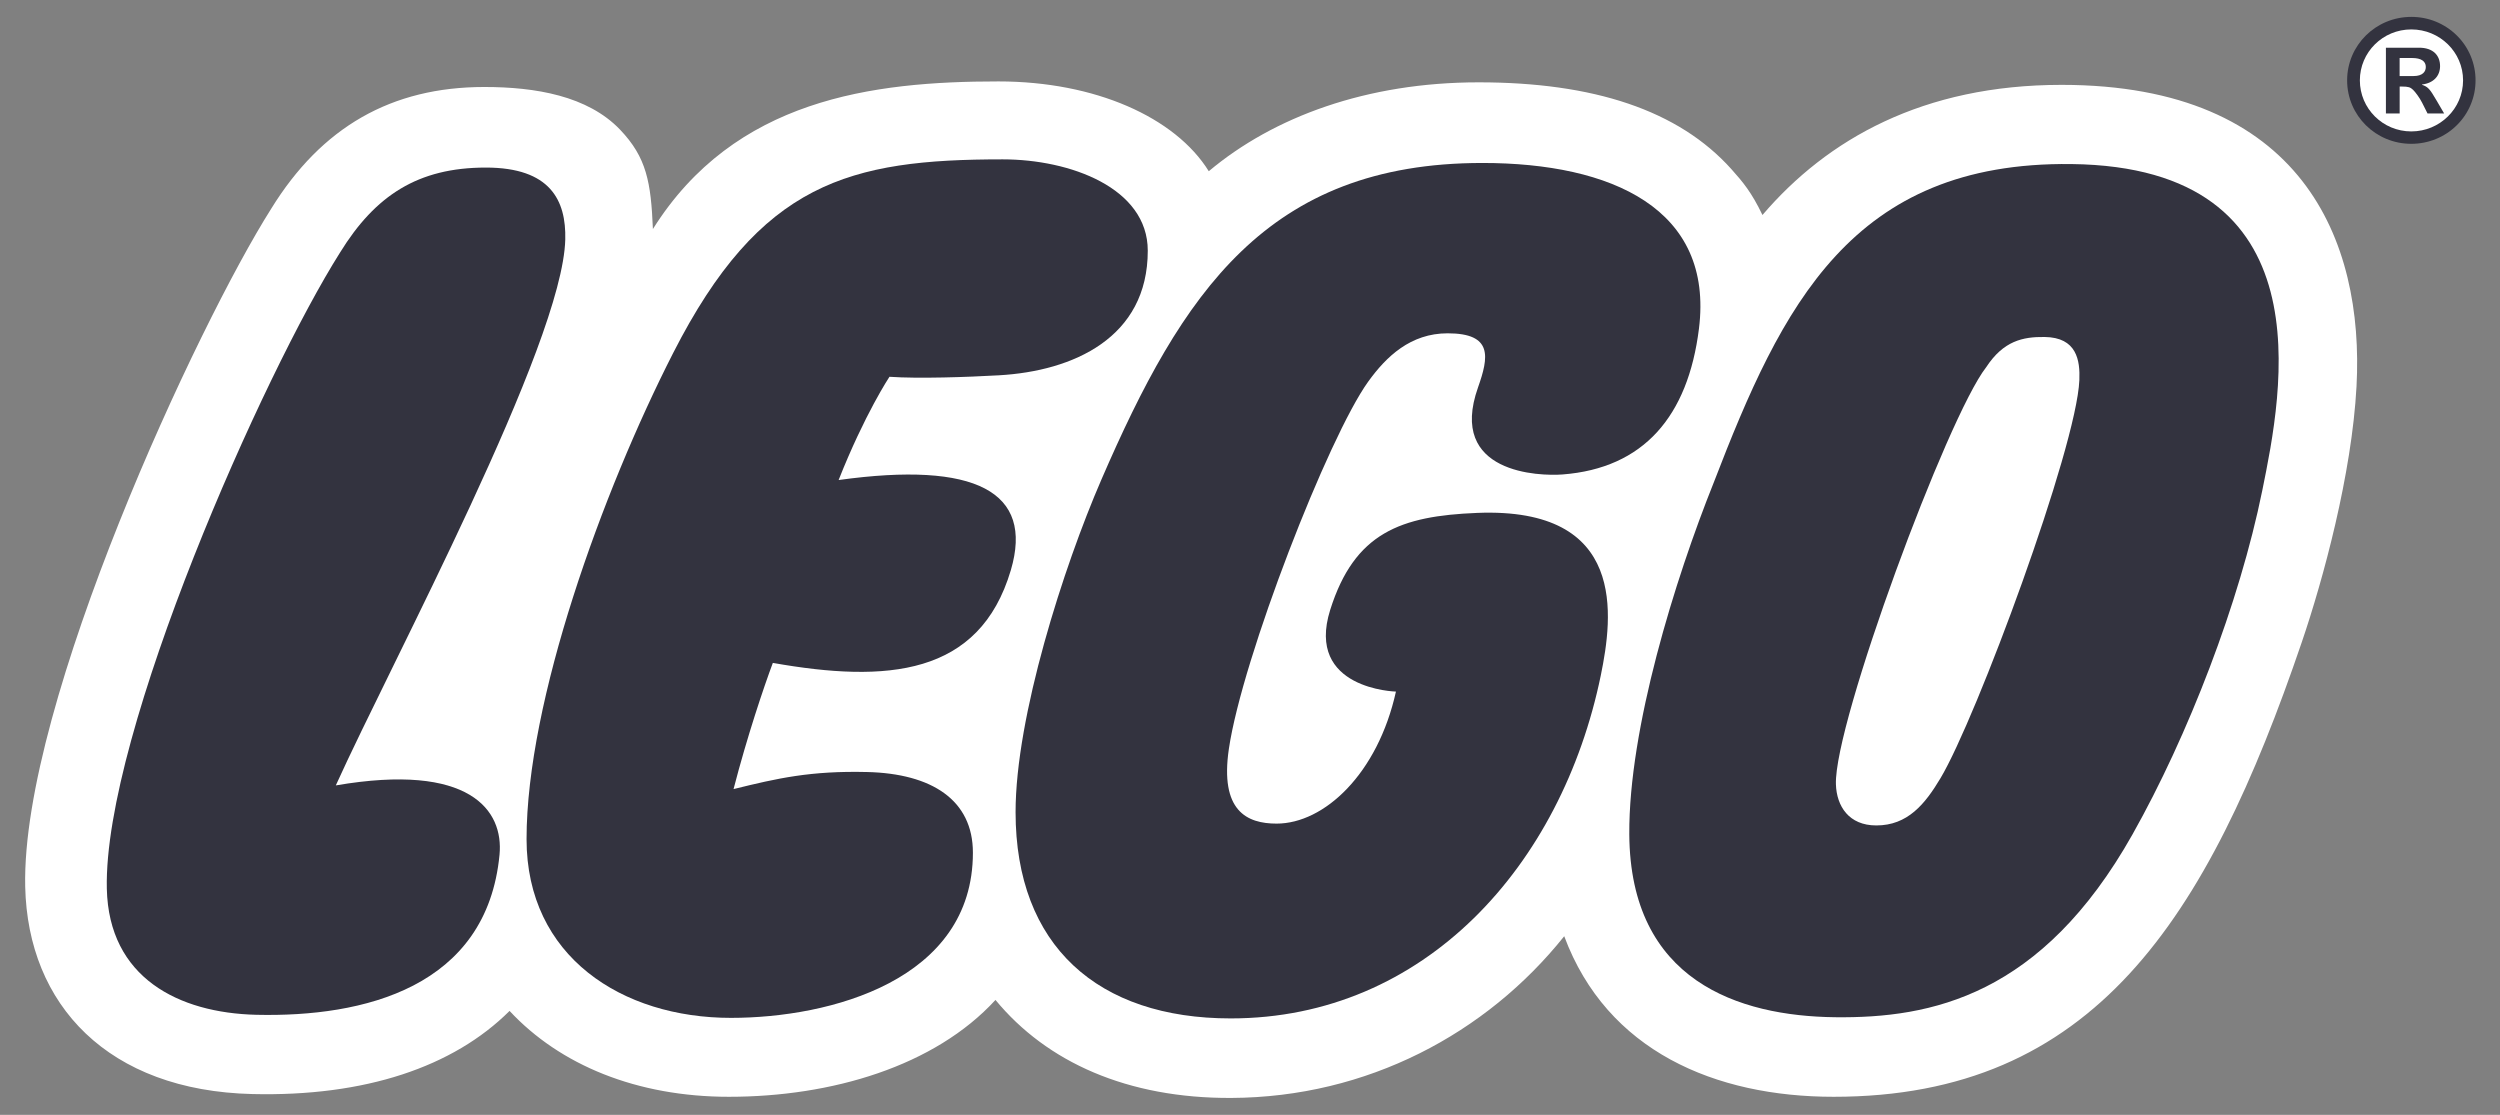
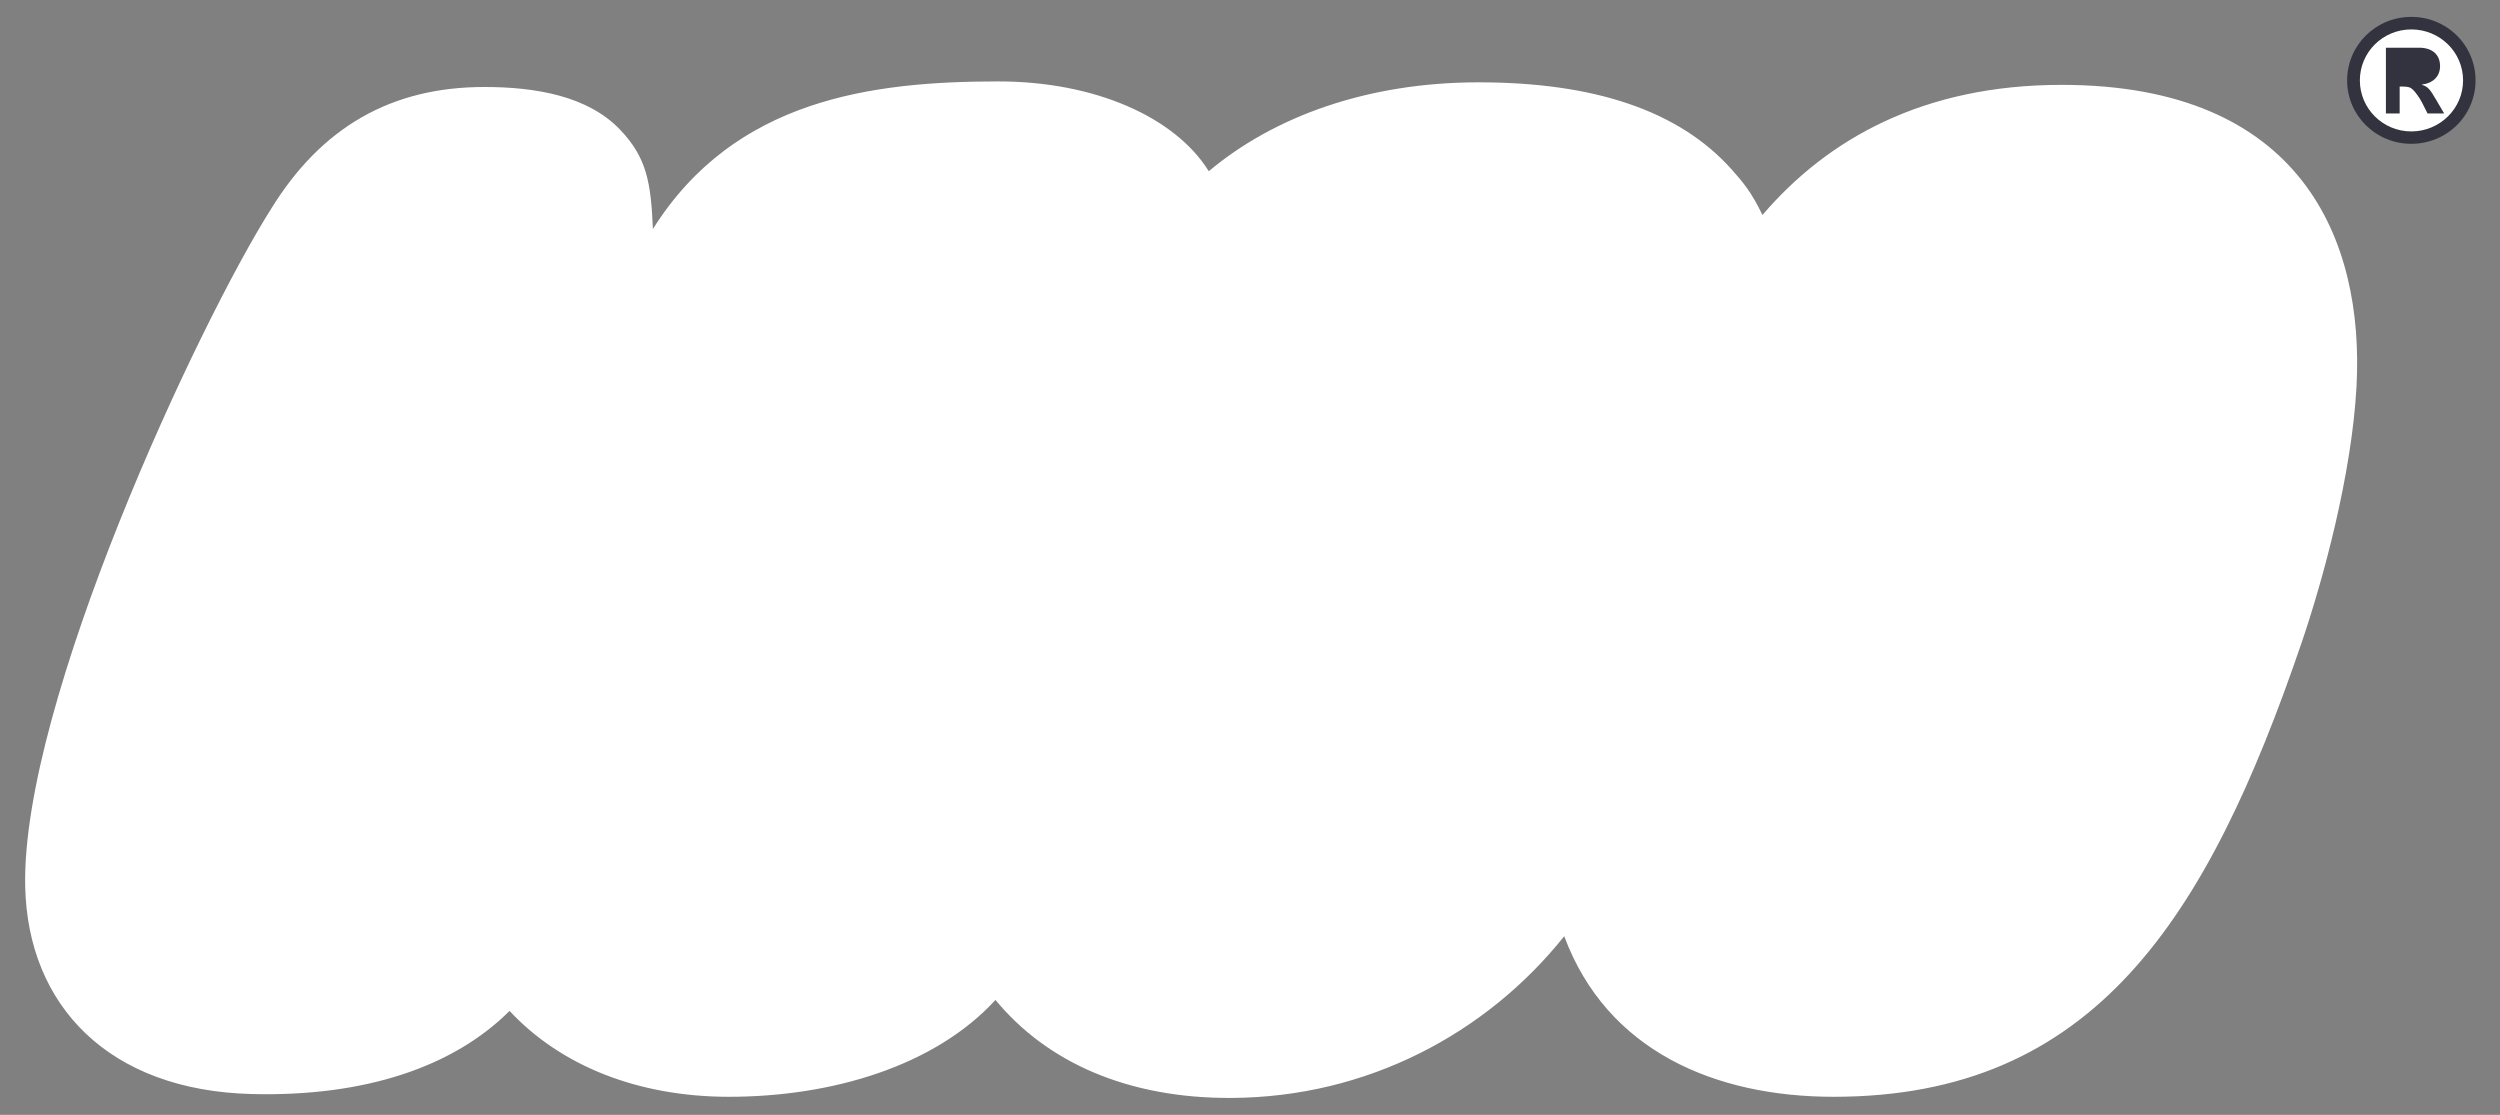
<svg xmlns="http://www.w3.org/2000/svg" width="74" height="33" viewBox="0 0 74 33" fill="none">
  <rect x="0" y="0" width="74" height="33" fill="#808080" stroke="none" />
  <path d="M61.024 2.512C56.922 2.512 54.088 4.119 52.169 6.364C51.845 5.692 51.599 5.398 51.252 5.01C49.681 3.256 47.157 2.437 43.768 2.437C40.457 2.437 37.697 3.459 35.78 5.068C34.785 3.469 32.413 2.41 29.552 2.41C25.815 2.41 21.742 2.932 19.326 6.779C19.268 5.394 19.141 4.661 18.353 3.837C17.395 2.836 15.846 2.575 14.336 2.575C11.585 2.575 9.517 3.762 8.027 6.179C5.866 9.589 0.628 20.809 0.746 26.244C0.823 29.754 3.206 32.284 7.472 32.384C10.805 32.463 13.419 31.582 15.083 29.923C16.575 31.526 18.852 32.465 21.577 32.465C24.61 32.465 27.663 31.565 29.466 29.598C30.985 31.441 33.375 32.514 36.448 32.499C40.467 32.48 43.996 30.597 46.301 27.712C47.566 31.114 50.773 32.465 54.276 32.465C61.953 32.465 65.325 27.248 68.135 19.002C68.768 17.144 69.613 14.042 69.753 11.437C69.985 7.1 68.128 2.512 61.024 2.512Z" fill="white" />
-   <path d="M14.786 25.299C14.911 23.985 13.912 22.566 9.94 23.248C11.6 19.577 16.657 10.179 16.732 7.087C16.76 5.927 16.287 4.96 14.38 4.96C12.367 4.96 11.105 5.791 10.068 7.471C7.826 11.011 3.061 21.689 3.162 26.305C3.22 28.943 5.288 29.983 7.588 30.038C10.759 30.112 14.411 29.232 14.786 25.299Z" fill="#33333F" />
-   <path d="M21.713 23.357C22.116 21.797 22.613 20.325 22.876 19.622C26.243 20.218 28.993 20.012 29.921 16.876C30.606 14.555 28.884 13.644 24.823 14.209C25.598 12.251 26.328 11.153 26.328 11.153C27.191 11.213 28.632 11.162 29.568 11.109C31.761 10.985 33.974 10.001 33.974 7.421C33.974 5.56 31.674 4.717 29.68 4.717C25.14 4.717 22.504 5.39 19.925 10.45C17.824 14.571 15.586 20.757 15.586 24.837C15.586 28.317 18.415 30.129 21.636 30.129C24.569 30.129 28.798 29.019 28.798 25.239C28.798 23.679 27.578 22.898 25.67 22.852C23.995 22.812 23.017 23.035 21.713 23.357Z" fill="#33333F" />
-   <path d="M40.499 11.296C41.034 10.554 41.752 9.866 42.85 9.866C44.198 9.866 44.066 10.57 43.75 11.466C42.841 14.027 45.582 14.096 46.251 14.044C48.646 13.86 49.964 12.332 50.289 9.729C50.732 6.184 47.711 4.824 43.88 4.824C37.495 4.824 34.989 8.683 32.6 14.199C31.477 16.79 30.061 21.218 30.061 24.039C30.061 27.997 32.499 30.145 36.429 30.145C42.168 30.145 46.225 25.622 47.384 19.989C47.74 18.254 48.181 15.002 43.722 15.182C41.459 15.273 40.094 15.768 39.374 18.052C38.634 20.406 41.32 20.471 41.32 20.471C40.781 22.904 39.198 24.379 37.787 24.379C36.907 24.379 36.103 24.004 36.375 22.163C36.772 19.474 39.322 12.929 40.499 11.296Z" fill="#33333F" />
-   <path d="M63.122 24.698C64.77 21.77 66.288 17.843 66.963 14.521C67.554 11.617 68.908 4.945 61.315 4.856C54.803 4.779 52.744 9.046 50.728 14.28C49.572 17.166 48.21 21.57 48.227 24.69C48.252 29.036 51.465 30.076 54.317 30.11C57.167 30.144 60.433 29.475 63.122 24.698Z" fill="#33333F" />
  <path d="M58.79 10.871C59.301 10.092 59.87 9.966 60.522 9.975C61.474 9.987 61.573 10.667 61.549 11.251C61.467 13.254 58.496 21.268 57.439 23.034C56.982 23.8 56.466 24.435 55.537 24.433C54.727 24.433 54.364 23.865 54.343 23.216C54.283 21.408 57.641 12.341 58.79 10.871Z" fill="white" />
  <path d="M69.475 2.379C69.475 1.339 70.323 0.5 71.374 0.5C71.624 0.499 71.872 0.547 72.103 0.641C72.334 0.736 72.544 0.874 72.721 1.049C72.898 1.223 73.038 1.431 73.133 1.659C73.228 1.887 73.277 2.132 73.276 2.379C73.277 2.626 73.228 2.87 73.132 3.098C73.037 3.327 72.897 3.534 72.72 3.708C72.543 3.883 72.334 4.021 72.103 4.115C71.872 4.209 71.624 4.257 71.374 4.257C70.323 4.257 69.475 3.419 69.475 2.379Z" fill="#33333F" />
  <path d="M72.907 2.379C72.907 1.545 72.221 0.871 71.375 0.871C70.531 0.871 69.852 1.546 69.852 2.379C69.852 3.213 70.531 3.89 71.375 3.89C72.219 3.89 72.907 3.214 72.907 2.379Z" fill="white" />
  <path d="M72.117 2.966L72.346 3.358L71.855 3.359L71.695 3.041C71.626 2.904 71.507 2.739 71.427 2.659C71.348 2.581 71.279 2.562 71.105 2.562H71.03V3.359H70.623V1.412H71.605C72.028 1.412 72.226 1.647 72.226 1.957C72.226 2.25 72.028 2.462 71.694 2.5V2.511C71.864 2.57 71.919 2.624 72.117 2.966Z" fill="#33333F" />
-   <path d="M71.029 1.717V2.251H71.442C71.714 2.251 71.804 2.118 71.804 1.982C71.804 1.81 71.664 1.717 71.396 1.717H71.029Z" fill="white" />
</svg>